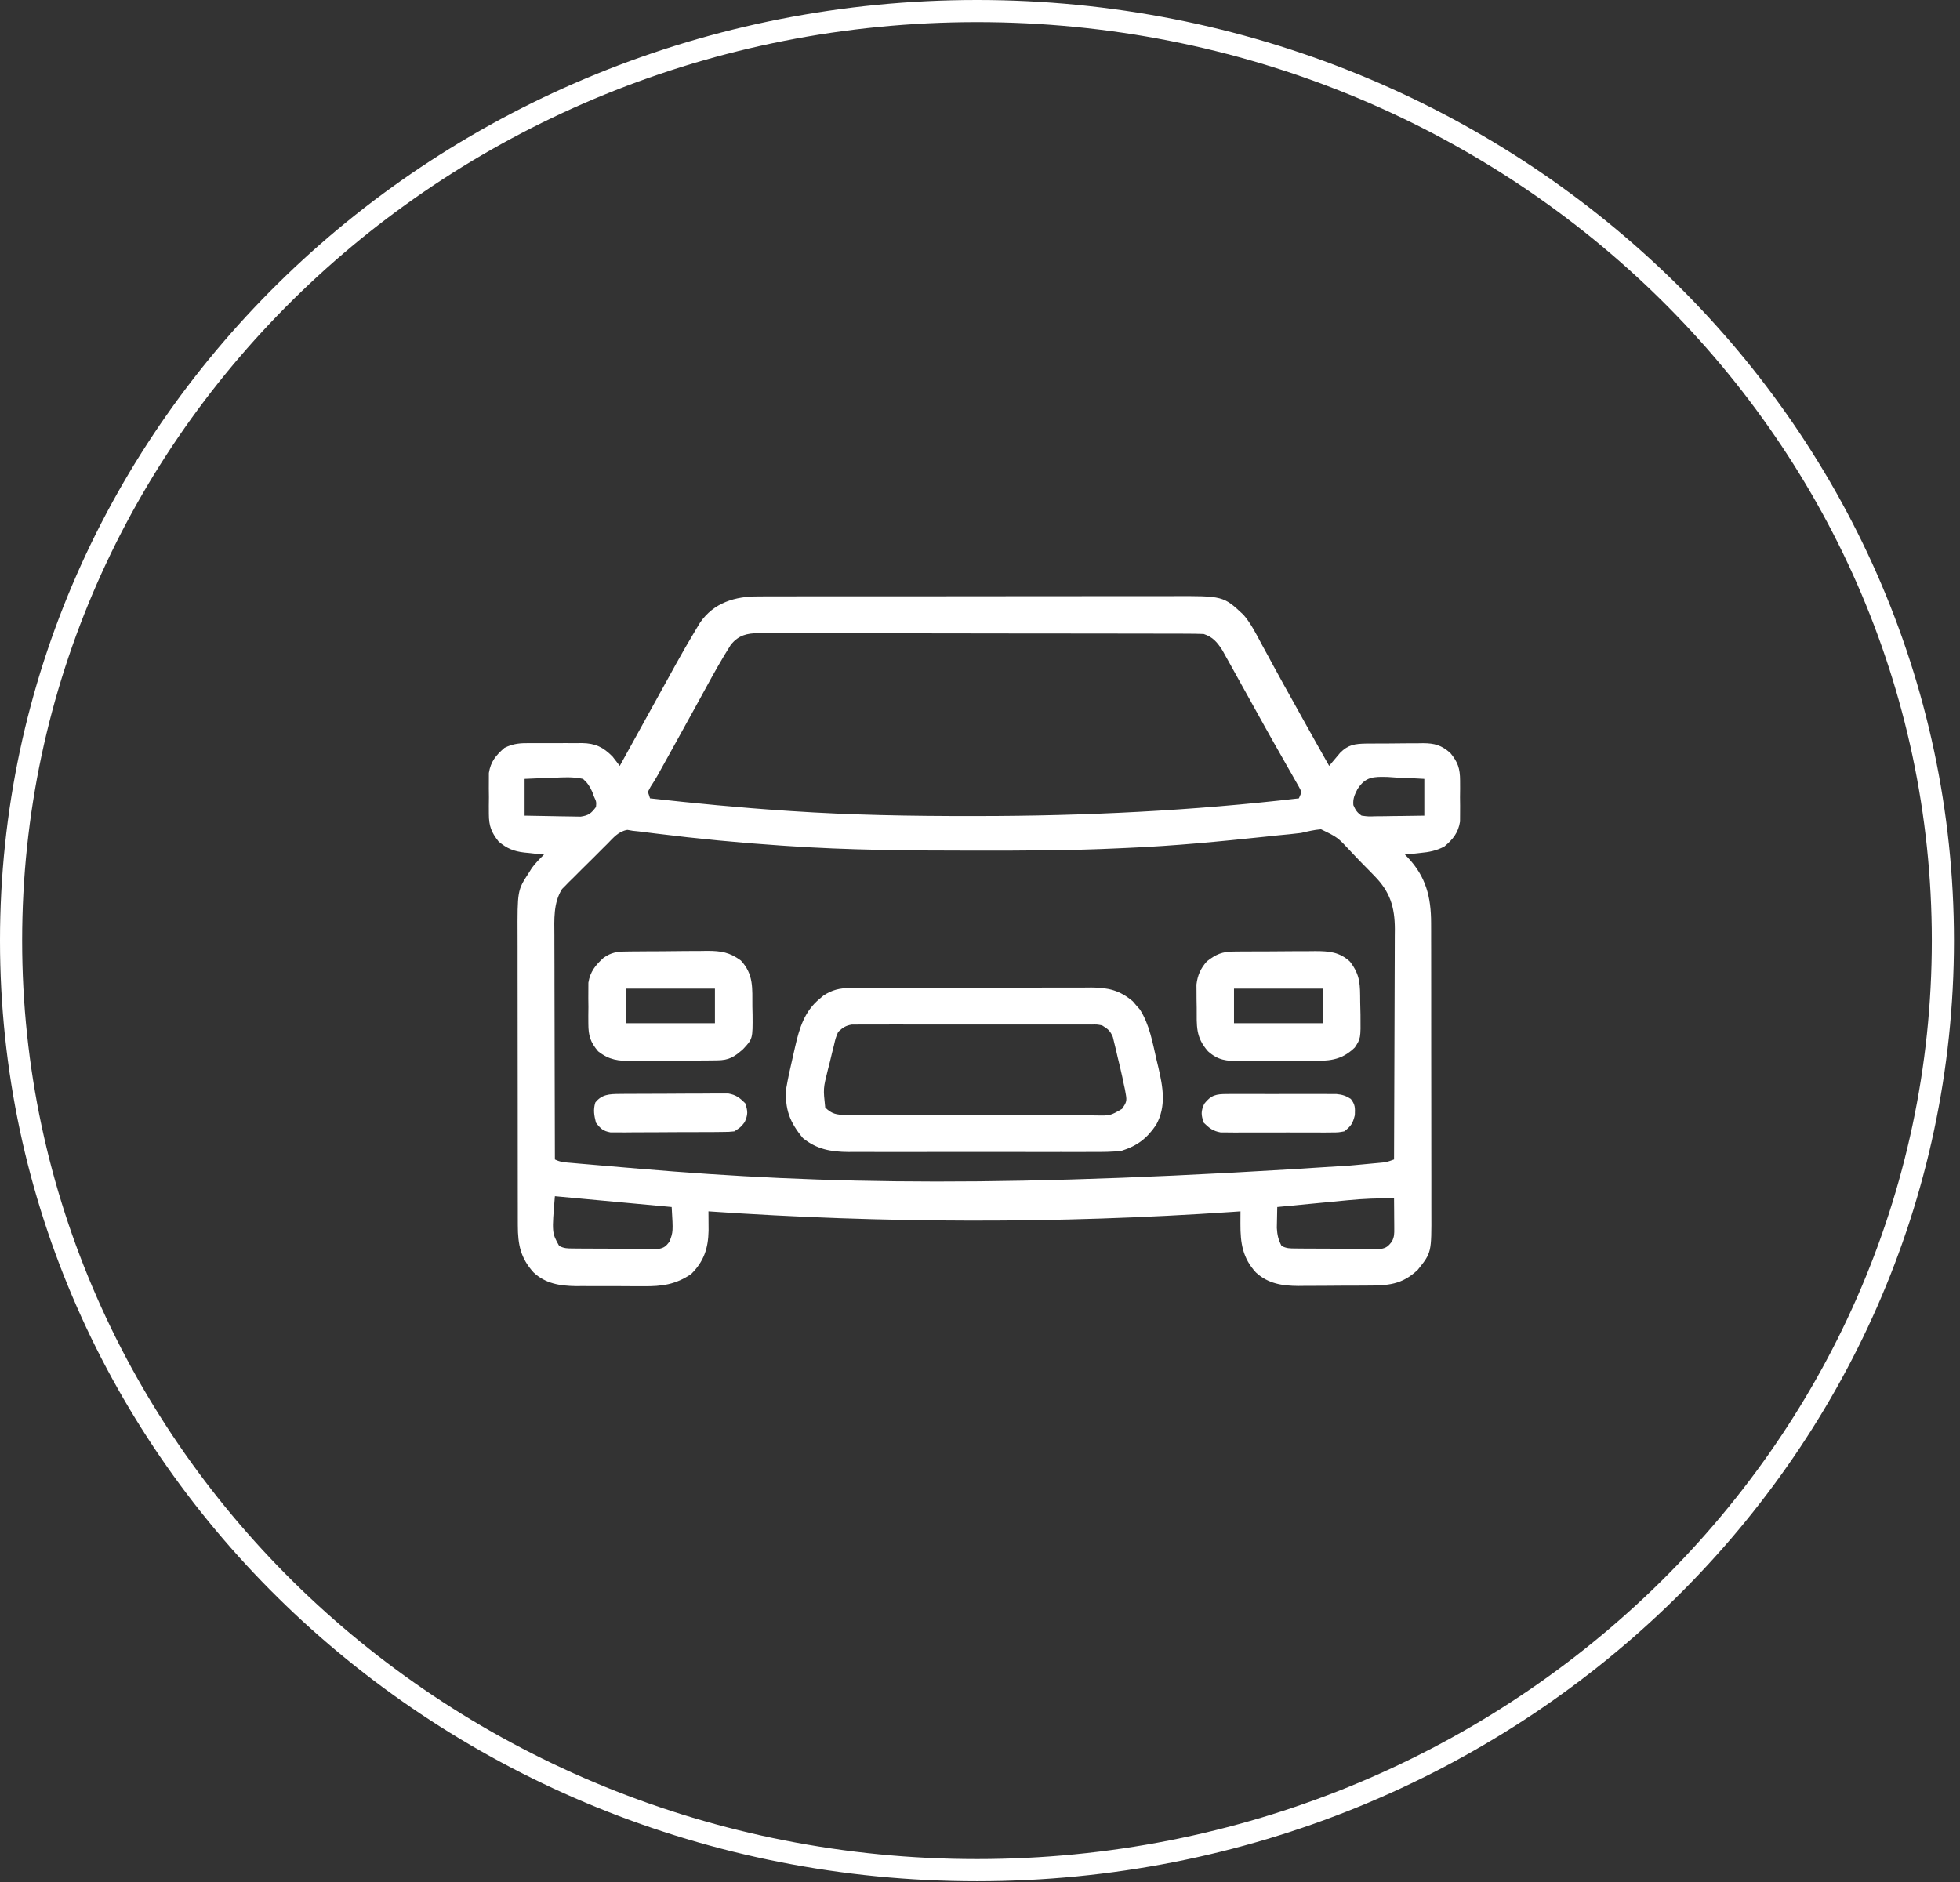
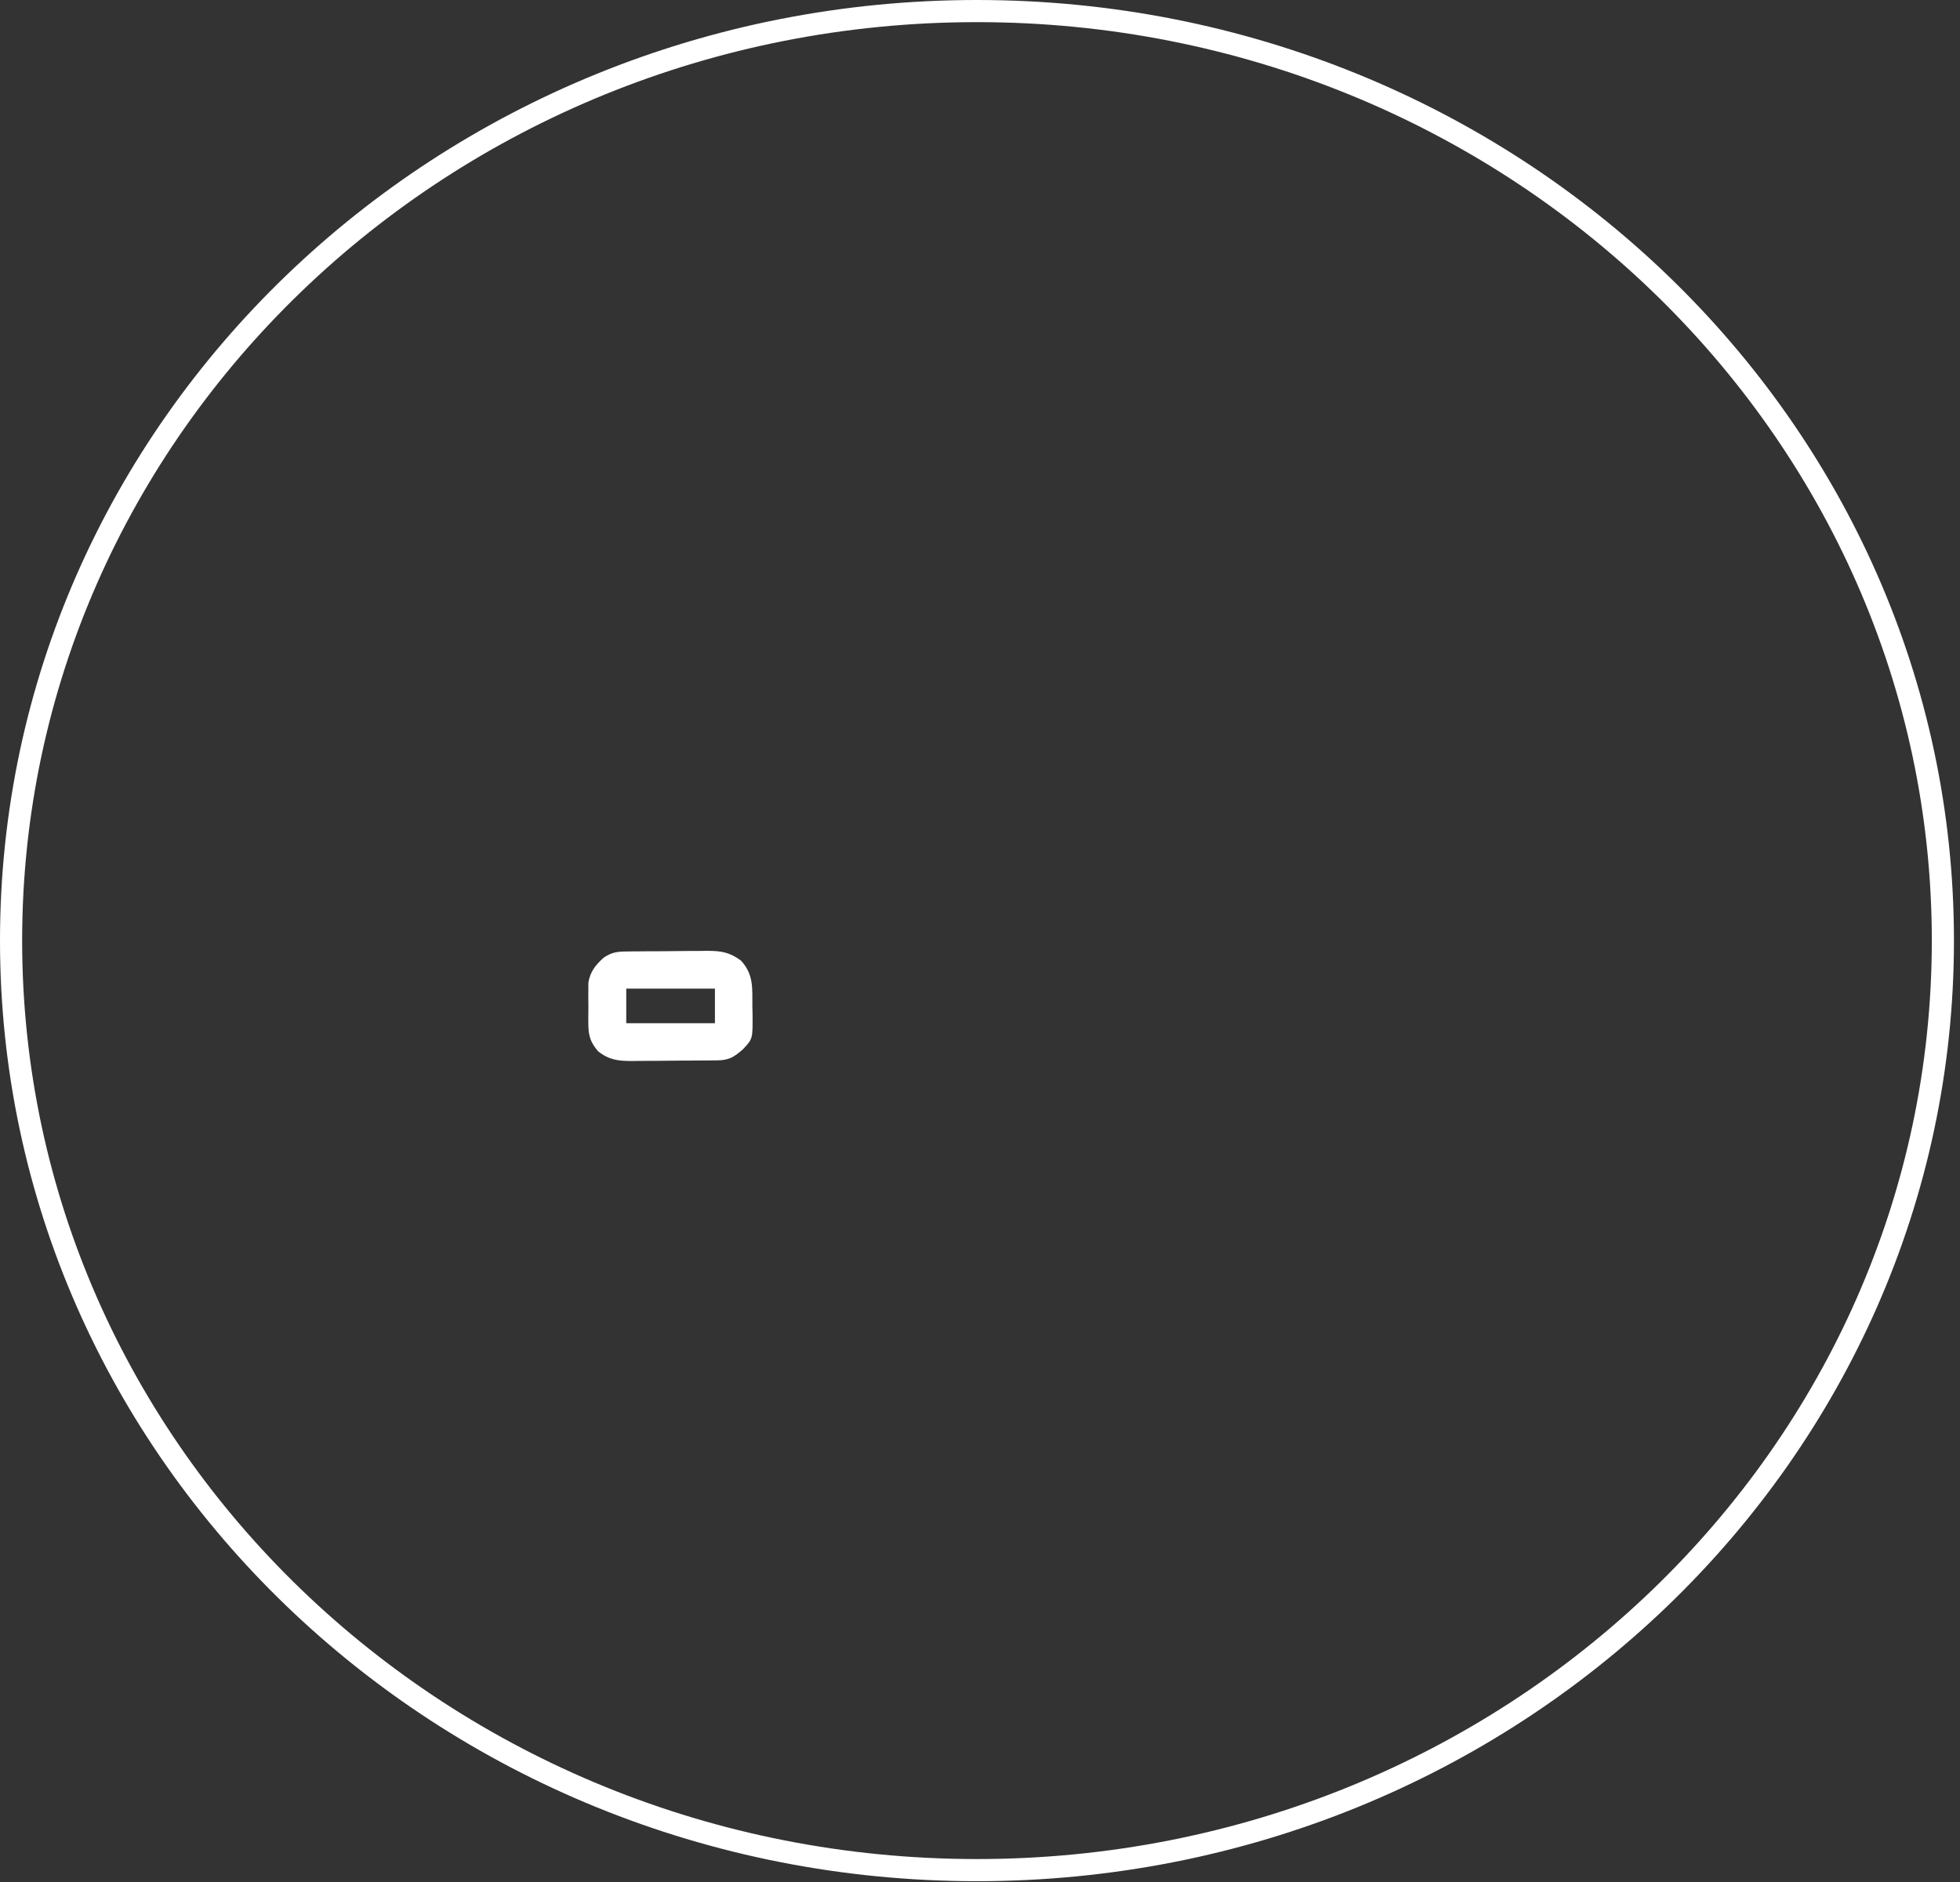
<svg xmlns="http://www.w3.org/2000/svg" width="177" height="170" viewBox="0 0 177 170" fill="none">
  <rect x="0" y="0" width="177" height="170" fill="#333333" stroke="none" />
  <path d="M175.454 84.959C175.454 131.293 136.437 168.918 88.227 168.918C40.017 168.918 1 131.293 1 84.959C1 38.625 40.017 1 88.227 1C136.437 1 175.454 38.625 175.454 84.959Z" stroke="white" stroke-width="2" />
-   <path d="M68.502 53.87C68.676 53.868 68.85 53.867 69.029 53.866C69.608 53.864 70.187 53.865 70.766 53.866C71.183 53.865 71.599 53.864 72.016 53.862C73.145 53.859 74.274 53.859 75.403 53.86C76.347 53.861 77.29 53.86 78.234 53.858C80.46 53.856 82.687 53.856 84.913 53.858C87.208 53.86 89.503 53.858 91.798 53.852C93.77 53.848 95.742 53.847 97.714 53.848C98.891 53.849 100.068 53.848 101.245 53.845C102.353 53.842 103.46 53.843 104.567 53.846C104.972 53.847 105.378 53.846 105.783 53.844C110.471 53.822 110.471 53.822 112.295 55.53C112.954 56.301 113.406 57.192 113.879 58.084C114.118 58.521 114.357 58.959 114.596 59.397C114.719 59.626 114.843 59.856 114.967 60.085C115.59 61.239 116.232 62.382 116.87 63.528C117.114 63.967 117.357 64.406 117.601 64.845C118.405 66.293 119.217 67.737 120.032 69.18C120.121 69.071 120.211 68.963 120.303 68.852C120.483 68.639 120.483 68.639 120.666 68.423C120.843 68.212 120.843 68.212 121.023 67.997C121.756 67.256 122.36 67.18 123.4 67.162C123.559 67.162 123.718 67.161 123.881 67.161C124.047 67.16 124.212 67.158 124.382 67.157C124.731 67.155 125.08 67.154 125.429 67.154C125.961 67.153 126.493 67.146 127.025 67.139C127.364 67.138 127.704 67.137 128.044 67.136C128.202 67.134 128.36 67.131 128.523 67.128C129.559 67.136 130.161 67.303 130.969 68.008C131.66 68.843 131.85 69.416 131.854 70.492C131.855 70.738 131.856 70.985 131.857 71.239C131.854 71.494 131.851 71.749 131.848 72.012C131.851 72.267 131.854 72.522 131.857 72.785C131.856 73.031 131.855 73.278 131.854 73.531C131.853 73.755 131.852 73.979 131.851 74.209C131.691 75.218 131.202 75.821 130.43 76.464C129.71 76.843 129.057 76.967 128.259 77.041C128.057 77.064 128.057 77.064 127.852 77.087C127.524 77.123 127.196 77.156 126.868 77.188C126.957 77.278 127.047 77.368 127.139 77.461C128.765 79.189 129.234 81.009 129.237 83.359C129.238 83.61 129.239 83.861 129.24 84.12C129.24 84.394 129.24 84.669 129.24 84.944C129.24 85.236 129.241 85.528 129.242 85.82C129.243 86.611 129.244 87.401 129.244 88.192C129.244 88.686 129.245 89.181 129.245 89.675C129.247 91.402 129.248 93.128 129.247 94.855C129.247 96.462 129.249 98.069 129.253 99.676C129.255 101.058 129.256 102.44 129.256 103.822C129.256 104.647 129.257 105.471 129.259 106.296C129.26 107.071 129.26 107.846 129.259 108.622C129.259 108.906 129.259 109.189 129.26 109.473C129.275 113.143 129.275 113.143 128.039 114.688C126.604 116.06 125.318 116.116 123.421 116.12C123.202 116.122 122.982 116.123 122.756 116.124C122.292 116.126 121.828 116.127 121.365 116.127C120.659 116.128 119.953 116.135 119.247 116.142C118.795 116.144 118.343 116.144 117.892 116.145C117.577 116.149 117.577 116.149 117.257 116.153C115.808 116.144 114.512 115.951 113.415 114.933C112.214 113.627 112.012 112.278 112.019 110.544C112.02 110.333 112.021 110.121 112.021 109.903C112.022 109.742 112.023 109.58 112.024 109.414C111.795 109.43 111.566 109.445 111.331 109.462C95.47 110.541 79.835 110.503 63.977 109.414C63.978 109.572 63.98 109.731 63.981 109.894C63.982 110.103 63.983 110.312 63.985 110.528C63.986 110.735 63.987 110.941 63.989 111.155C63.957 112.753 63.569 113.942 62.414 115.078C61.027 116.025 59.758 116.198 58.111 116.178C57.892 116.178 57.674 116.178 57.449 116.179C56.989 116.179 56.53 116.176 56.071 116.171C55.372 116.165 54.673 116.167 53.974 116.171C53.526 116.17 53.078 116.168 52.63 116.165C52.423 116.166 52.216 116.167 52.003 116.168C50.568 116.146 49.258 115.946 48.18 114.926C47.011 113.633 46.766 112.422 46.763 110.692C46.763 110.442 46.762 110.192 46.761 109.935C46.761 109.66 46.761 109.386 46.761 109.111C46.761 108.82 46.76 108.529 46.759 108.238C46.757 107.449 46.757 106.66 46.757 105.871C46.757 105.377 46.756 104.883 46.756 104.39C46.754 102.665 46.753 100.94 46.753 99.215C46.753 97.612 46.751 96.008 46.748 94.404C46.746 93.024 46.745 91.644 46.745 90.264C46.745 89.441 46.744 88.619 46.742 87.796C46.74 87.021 46.74 86.246 46.742 85.472C46.742 85.189 46.741 84.906 46.74 84.623C46.724 80.424 46.724 80.424 47.742 78.86C47.838 78.707 47.934 78.554 48.033 78.397C48.366 77.95 48.729 77.571 49.133 77.188C48.935 77.168 48.737 77.149 48.533 77.129C48.27 77.1 48.005 77.071 47.742 77.041C47.547 77.023 47.547 77.023 47.348 77.004C46.384 76.891 45.775 76.635 45.032 76.016C44.364 75.166 44.151 74.608 44.147 73.531C44.146 73.285 44.145 73.038 44.144 72.785C44.147 72.529 44.15 72.275 44.153 72.012C44.15 71.757 44.147 71.502 44.144 71.239C44.145 70.992 44.146 70.746 44.147 70.492C44.148 70.268 44.148 70.045 44.149 69.814C44.313 68.788 44.786 68.222 45.558 67.55C46.386 67.135 47.029 67.114 47.943 67.123C48.108 67.122 48.272 67.121 48.442 67.121C48.789 67.12 49.135 67.121 49.482 67.125C50.011 67.129 50.539 67.125 51.067 67.12C51.405 67.12 51.743 67.121 52.081 67.123C52.316 67.12 52.316 67.12 52.557 67.118C53.752 67.138 54.464 67.472 55.321 68.341C55.537 68.62 55.753 68.9 55.969 69.18C56.048 69.036 56.128 68.892 56.209 68.743C56.95 67.4 57.691 66.057 58.432 64.714C58.79 64.066 59.148 63.419 59.505 62.771C59.888 62.075 60.272 61.379 60.657 60.684C60.828 60.372 60.828 60.372 61.003 60.054C61.598 58.98 62.207 57.916 62.842 56.864C62.965 56.659 63.089 56.453 63.216 56.242C64.463 54.427 66.396 53.854 68.502 53.87ZM66.02 58.202C65.189 59.511 64.437 60.86 63.696 62.222C63.56 62.469 63.425 62.717 63.289 62.965C63.079 63.348 62.869 63.73 62.66 64.113C61.975 65.364 61.285 66.612 60.592 67.858C60.404 68.196 60.216 68.535 60.029 68.873C59.857 69.182 59.857 69.182 59.682 69.497C59.583 69.677 59.483 69.857 59.38 70.042C59.183 70.39 58.973 70.731 58.752 71.064C58.631 71.291 58.631 71.291 58.508 71.523C58.573 71.717 58.637 71.91 58.703 72.109C62.747 72.56 66.79 72.95 70.85 73.22C71.023 73.232 71.196 73.244 71.375 73.256C76.841 73.624 82.304 73.713 87.781 73.709C87.943 73.709 88.105 73.708 88.273 73.708C97.99 73.704 107.641 73.233 117.297 72.109C117.56 71.538 117.56 71.538 117.292 71.056C117.187 70.872 117.082 70.688 116.974 70.498C116.797 70.184 116.797 70.184 116.617 69.865C116.486 69.636 116.354 69.408 116.223 69.18C116.089 68.944 115.956 68.708 115.823 68.472C115.544 67.98 115.265 67.488 114.985 66.996C114.446 66.045 113.916 65.089 113.387 64.132C112.908 63.266 112.426 62.4 111.944 61.535C111.672 61.046 111.401 60.556 111.13 60.066C110.992 59.82 110.855 59.574 110.718 59.329C110.608 59.132 110.499 58.934 110.386 58.731C109.916 58.003 109.534 57.542 108.703 57.266C108.157 57.246 107.615 57.238 107.068 57.238C106.899 57.238 106.73 57.237 106.556 57.236C105.988 57.235 105.42 57.234 104.852 57.234C104.445 57.233 104.039 57.232 103.632 57.231C102.526 57.229 101.421 57.227 100.315 57.227C99.625 57.226 98.934 57.225 98.244 57.224C96.085 57.222 93.926 57.22 91.768 57.219C89.273 57.218 86.779 57.215 84.285 57.209C82.358 57.205 80.431 57.203 78.505 57.203C77.354 57.202 76.202 57.201 75.051 57.198C73.968 57.194 72.885 57.194 71.803 57.196C71.405 57.196 71.007 57.195 70.61 57.193C70.067 57.191 69.525 57.192 68.983 57.194C68.825 57.192 68.667 57.191 68.504 57.189C67.431 57.199 66.73 57.376 66.02 58.202ZM47.375 70.352C47.375 71.447 47.375 72.543 47.375 73.672C48.168 73.69 48.96 73.705 49.752 73.715C50.022 73.719 50.291 73.724 50.56 73.731C50.948 73.74 51.336 73.744 51.724 73.748C51.957 73.752 52.191 73.756 52.431 73.761C53.157 73.655 53.386 73.471 53.821 72.891C53.862 72.424 53.862 72.424 53.625 71.914C53.556 71.721 53.556 71.721 53.486 71.523C53.257 71.027 53.06 70.716 52.649 70.352C51.745 70.152 50.871 70.204 49.951 70.254C49.704 70.261 49.457 70.268 49.202 70.275C48.593 70.294 47.984 70.322 47.375 70.352ZM122.584 71.287C122.321 71.807 122.166 72.139 122.216 72.722C122.415 73.176 122.548 73.389 122.961 73.672C123.567 73.753 123.567 73.753 124.258 73.729C124.511 73.727 124.765 73.725 125.026 73.723C125.294 73.719 125.562 73.713 125.83 73.709C126.1 73.706 126.37 73.703 126.641 73.701C127.302 73.694 127.964 73.683 128.625 73.672C128.625 72.576 128.625 71.481 128.625 70.352C127.77 70.299 126.918 70.26 126.062 70.23C125.699 70.205 125.699 70.205 125.329 70.18C124.039 70.145 123.312 70.141 122.584 71.287ZM54.844 76.223C54.659 76.406 54.659 76.406 54.47 76.593C54.209 76.852 53.95 77.112 53.692 77.373C53.299 77.77 52.9 78.162 52.5 78.552C52.248 78.805 51.995 79.058 51.743 79.311C51.624 79.427 51.506 79.543 51.383 79.662C51.218 79.832 51.218 79.832 51.049 80.006C50.904 80.151 50.904 80.151 50.756 80.3C49.959 81.556 50.056 83.074 50.065 84.505C50.065 84.724 50.065 84.944 50.065 85.169C50.066 85.89 50.069 86.611 50.072 87.332C50.072 87.833 50.073 88.334 50.073 88.836C50.075 90.018 50.078 91.2 50.082 92.382C50.086 93.728 50.088 95.075 50.09 96.422C50.094 99.19 50.101 101.958 50.11 104.727C50.628 104.986 51.076 104.992 51.654 105.042C51.898 105.064 52.143 105.085 52.395 105.108C52.665 105.131 52.936 105.154 53.206 105.177C53.487 105.201 53.768 105.225 54.049 105.25C54.804 105.315 55.56 105.38 56.316 105.444C56.787 105.483 57.259 105.523 57.73 105.564C74.483 106.984 91.024 107.324 121.924 105.276C122.2 105.251 122.2 105.251 122.481 105.226C122.988 105.18 123.495 105.132 124.001 105.084C124.149 105.071 124.297 105.057 124.45 105.043C125.195 104.978 125.195 104.978 125.891 104.727C125.905 101.828 125.915 98.93 125.921 96.032C125.924 94.686 125.928 93.34 125.935 91.995C125.942 90.695 125.945 89.396 125.947 88.097C125.948 87.602 125.95 87.106 125.953 86.611C125.957 85.916 125.958 85.222 125.958 84.527C125.96 84.323 125.962 84.12 125.964 83.91C125.956 81.926 125.529 80.552 124.134 79.133C124.019 79.014 123.904 78.894 123.785 78.771C123.543 78.522 123.299 78.274 123.053 78.028C122.681 77.652 122.319 77.266 121.958 76.88C120.794 75.629 120.794 75.629 119.295 74.903C118.672 74.951 118.101 75.092 117.493 75.234C116.796 75.324 116.096 75.387 115.397 75.453C115.001 75.495 114.606 75.537 114.211 75.579C110.12 76.011 106.037 76.406 101.925 76.582C101.605 76.596 101.284 76.611 100.963 76.626C96.716 76.826 92.471 76.836 88.22 76.834C87.948 76.834 87.948 76.834 87.671 76.833C82.108 76.832 76.56 76.789 71.008 76.406C70.775 76.391 70.775 76.391 70.537 76.375C66.752 76.121 62.984 75.758 59.22 75.287C59.087 75.271 58.954 75.254 58.817 75.237C58.46 75.192 58.103 75.147 57.747 75.102C57.547 75.081 57.347 75.06 57.141 75.039C56.98 75.011 56.82 74.984 56.654 74.956C55.847 75.093 55.405 75.656 54.844 76.223ZM50.11 108.047C49.833 111.35 49.833 111.35 50.5 112.539C50.959 112.769 51.239 112.762 51.751 112.766C52.018 112.769 52.018 112.769 52.29 112.772C52.483 112.772 52.675 112.773 52.874 112.774C53.071 112.775 53.269 112.776 53.472 112.777C53.891 112.779 54.309 112.781 54.727 112.781C55.368 112.783 56.008 112.789 56.649 112.795C57.055 112.797 57.461 112.798 57.867 112.798C58.155 112.802 58.155 112.802 58.449 112.806C58.717 112.805 58.717 112.805 58.99 112.804C59.226 112.805 59.226 112.805 59.467 112.806C59.981 112.716 60.146 112.559 60.461 112.148C60.79 111.264 60.79 111.264 60.657 109.023C57.176 108.701 53.696 108.379 50.11 108.047ZM121.696 108.413C121.512 108.43 121.329 108.448 121.14 108.466C120.563 108.52 119.986 108.577 119.409 108.633C119.014 108.671 118.619 108.708 118.225 108.746C117.264 108.837 116.304 108.93 115.344 109.023C115.334 109.426 115.326 109.829 115.32 110.232C115.315 110.456 115.311 110.681 115.306 110.912C115.344 111.552 115.439 111.973 115.735 112.539C116.194 112.769 116.473 112.762 116.985 112.766C117.252 112.769 117.252 112.769 117.524 112.772C117.717 112.772 117.91 112.773 118.108 112.774C118.306 112.775 118.503 112.776 118.707 112.777C119.125 112.779 119.543 112.781 119.961 112.781C120.602 112.783 121.243 112.789 121.884 112.795C122.289 112.797 122.695 112.798 123.101 112.798C123.389 112.802 123.389 112.802 123.684 112.806C123.951 112.805 123.951 112.805 124.225 112.804C124.46 112.805 124.46 112.805 124.701 112.806C125.211 112.717 125.377 112.548 125.696 112.148C125.92 111.7 125.914 111.449 125.91 110.951C125.909 110.793 125.909 110.636 125.908 110.474C125.907 110.309 125.905 110.145 125.903 109.976C125.902 109.81 125.901 109.644 125.901 109.473C125.898 109.063 125.895 108.652 125.891 108.242C124.48 108.221 123.099 108.274 121.696 108.413Z" fill="white" />
-   <path d="M76.737 89.245C76.943 89.243 77.149 89.241 77.361 89.24C77.585 89.24 77.81 89.24 78.04 89.24C78.278 89.239 78.516 89.237 78.761 89.236C79.411 89.233 80.062 89.232 80.712 89.231C81.119 89.231 81.526 89.23 81.933 89.229C83.355 89.226 84.776 89.224 86.198 89.225C87.52 89.225 88.842 89.221 90.165 89.214C91.302 89.209 92.439 89.207 93.577 89.207C94.255 89.208 94.933 89.207 95.612 89.202C96.369 89.198 97.126 89.2 97.884 89.202C98.107 89.2 98.33 89.198 98.559 89.195C100.077 89.207 101.109 89.44 102.298 90.441C102.402 90.563 102.505 90.685 102.612 90.811C102.718 90.93 102.824 91.05 102.933 91.174C103.808 92.53 104.086 94.179 104.443 95.73C104.496 95.95 104.549 96.171 104.604 96.398C105.021 98.191 105.339 99.919 104.406 101.602C103.579 102.828 102.695 103.503 101.281 103.945C100.41 104.055 99.548 104.052 98.671 104.046C98.287 104.048 98.287 104.048 97.894 104.051C97.195 104.054 96.496 104.053 95.797 104.05C95.063 104.048 94.329 104.05 93.594 104.051C92.362 104.053 91.129 104.051 89.897 104.047C88.475 104.043 87.053 104.044 85.632 104.049C84.408 104.052 83.183 104.053 81.959 104.051C81.229 104.049 80.5 104.049 79.77 104.052C78.956 104.054 78.143 104.051 77.329 104.046C76.97 104.049 76.97 104.049 76.604 104.051C75.022 104.036 73.763 103.811 72.511 102.801C71.323 101.37 70.85 100.166 71.008 98.281C71.154 97.423 71.338 96.577 71.538 95.731C71.63 95.34 71.717 94.948 71.803 94.556C72.189 92.866 72.647 91.333 74.035 90.2C74.142 90.11 74.249 90.02 74.359 89.927C75.127 89.416 75.822 89.248 76.737 89.245ZM75.695 93.203C75.46 93.76 75.46 93.76 75.313 94.409C75.253 94.647 75.193 94.886 75.131 95.132C75.072 95.382 75.012 95.631 74.951 95.889C74.856 96.259 74.856 96.259 74.759 96.636C74.338 98.325 74.338 98.325 74.523 100.039C75.113 100.616 75.546 100.699 76.356 100.702C76.676 100.705 76.676 100.705 77.002 100.709C77.236 100.708 77.469 100.708 77.709 100.707C77.955 100.709 78.201 100.71 78.455 100.712C79.129 100.716 79.804 100.717 80.479 100.717C81.042 100.717 81.606 100.718 82.169 100.72C83.499 100.724 84.829 100.724 86.158 100.723C87.529 100.722 88.9 100.726 90.271 100.733C91.449 100.739 92.627 100.741 93.804 100.741C94.507 100.74 95.211 100.741 95.914 100.746C96.698 100.751 97.482 100.749 98.266 100.745C98.499 100.748 98.731 100.75 98.971 100.753C100.262 100.777 100.262 100.777 101.331 100.154C101.686 99.627 101.785 99.469 101.67 98.859C101.643 98.708 101.616 98.556 101.589 98.399C101.552 98.231 101.515 98.064 101.477 97.891C101.438 97.702 101.399 97.514 101.359 97.319C101.226 96.701 101.078 96.088 100.927 95.474C100.879 95.263 100.83 95.052 100.78 94.835C100.731 94.633 100.682 94.432 100.631 94.224C100.565 93.951 100.565 93.951 100.498 93.672C100.262 93.099 100.048 92.938 99.523 92.617C99.062 92.53 99.062 92.53 98.56 92.543C98.366 92.541 98.172 92.54 97.972 92.538C97.761 92.539 97.549 92.54 97.332 92.541C97.108 92.54 96.884 92.539 96.654 92.538C95.914 92.536 95.173 92.537 94.433 92.539C93.919 92.539 93.406 92.538 92.892 92.538C91.815 92.537 90.738 92.538 89.661 92.541C88.416 92.544 87.171 92.543 85.926 92.54C84.728 92.537 83.53 92.537 82.332 92.539C81.823 92.539 81.313 92.539 80.803 92.537C80.092 92.536 79.38 92.538 78.669 92.541C78.351 92.54 78.351 92.54 78.028 92.538C77.834 92.539 77.64 92.541 77.44 92.543C77.272 92.543 77.104 92.543 76.93 92.543C76.371 92.634 76.106 92.818 75.695 93.203Z" fill="white" />
-   <path d="M111.424 85.945C111.619 85.943 111.815 85.941 112.016 85.939C112.227 85.939 112.439 85.938 112.656 85.937C112.982 85.935 112.982 85.935 113.315 85.933C113.776 85.932 114.236 85.93 114.697 85.93C115.4 85.928 116.104 85.922 116.807 85.915C117.254 85.914 117.702 85.913 118.149 85.912C118.464 85.909 118.464 85.909 118.786 85.905C120.021 85.909 120.968 85.978 121.915 86.862C122.867 88.106 122.82 88.951 122.834 90.499C122.839 90.891 122.85 91.283 122.861 91.675C122.881 93.803 122.881 93.803 122.346 94.617C121.092 95.832 119.945 95.831 118.28 95.827C118.054 95.828 117.829 95.829 117.597 95.83C117.122 95.831 116.646 95.831 116.171 95.829C115.444 95.828 114.718 95.833 113.991 95.839C113.529 95.84 113.066 95.84 112.604 95.839C112.387 95.841 112.17 95.844 111.947 95.846C110.738 95.835 110.01 95.776 109.094 94.961C107.954 93.667 108.076 92.684 108.069 91.006C108.065 90.766 108.061 90.526 108.056 90.279C108.055 90.046 108.054 89.814 108.053 89.575C108.052 89.362 108.05 89.15 108.048 88.931C108.142 88.102 108.432 87.446 108.996 86.827C109.829 86.179 110.38 85.953 111.424 85.945ZM111.438 89.297C111.438 90.328 111.438 91.359 111.438 92.422C114.08 92.422 116.723 92.422 119.446 92.422C119.446 91.391 119.446 90.359 119.446 89.297C116.803 89.297 114.16 89.297 111.438 89.297Z" fill="white" />
  <path d="M56.538 85.942C56.83 85.938 56.83 85.938 57.129 85.934C57.444 85.932 57.444 85.932 57.767 85.93C57.984 85.928 58.201 85.927 58.424 85.925C58.884 85.923 59.344 85.921 59.803 85.919C60.505 85.916 61.206 85.907 61.907 85.898C62.354 85.896 62.801 85.895 63.248 85.893C63.456 85.89 63.666 85.887 63.881 85.883C65.132 85.887 65.889 86.013 66.907 86.758C68.084 88.029 67.931 89.27 67.944 90.92C67.953 91.279 67.953 91.279 67.961 91.645C67.977 93.832 67.977 93.832 67.102 94.766C66.289 95.482 65.837 95.765 64.762 95.777C64.559 95.779 64.356 95.782 64.147 95.784C63.927 95.786 63.707 95.787 63.48 95.789C63.254 95.79 63.028 95.792 62.795 95.793C62.316 95.796 61.837 95.798 61.358 95.8C60.626 95.803 59.895 95.812 59.164 95.82C58.698 95.822 58.233 95.824 57.767 95.825C57.549 95.829 57.331 95.832 57.106 95.836C55.837 95.832 55.027 95.756 54.016 94.961C53.314 94.135 53.135 93.552 53.131 92.477C53.13 92.23 53.129 91.984 53.128 91.73C53.131 91.475 53.134 91.22 53.137 90.957C53.134 90.702 53.131 90.447 53.128 90.184C53.129 89.938 53.13 89.691 53.131 89.437C53.132 89.214 53.133 88.99 53.134 88.759C53.292 87.768 53.783 87.163 54.517 86.501C55.202 86.027 55.724 85.951 56.538 85.942ZM56.555 89.297C56.555 90.328 56.555 91.359 56.555 92.422C59.198 92.422 61.84 92.422 64.563 92.422C64.563 91.391 64.563 90.359 64.563 89.297C61.92 89.297 59.278 89.297 56.555 89.297Z" fill="white" />
-   <path d="M110.792 98.817C111.02 98.815 111.248 98.814 111.483 98.813C111.73 98.814 111.977 98.814 112.231 98.815C112.484 98.815 112.737 98.814 112.998 98.814C113.533 98.814 114.069 98.814 114.605 98.816C115.291 98.818 115.976 98.817 116.662 98.815C117.317 98.813 117.972 98.814 118.627 98.815C118.873 98.814 119.12 98.814 119.373 98.813C119.602 98.814 119.831 98.815 120.066 98.817C120.268 98.817 120.469 98.817 120.676 98.817C121.215 98.868 121.531 98.97 121.985 99.258C122.388 99.776 122.375 100.056 122.351 100.723C122.16 101.488 122.01 101.708 121.399 102.187C120.867 102.287 120.867 102.287 120.25 102.289C120.019 102.291 119.787 102.293 119.549 102.296C119.299 102.294 119.05 102.293 118.793 102.291C118.537 102.292 118.28 102.293 118.016 102.293C117.473 102.295 116.93 102.293 116.387 102.289C115.692 102.285 114.998 102.287 114.304 102.292C113.64 102.296 112.976 102.293 112.312 102.291C112.063 102.293 111.814 102.294 111.557 102.296C111.209 102.292 111.209 102.292 110.854 102.289C110.651 102.288 110.447 102.287 110.237 102.287C109.535 102.162 109.208 101.902 108.704 101.406C108.462 100.697 108.441 100.382 108.752 99.697C109.369 98.904 109.832 98.818 110.792 98.817Z" fill="white" />
-   <path d="M55.928 98.811C56.155 98.808 56.383 98.805 56.617 98.803C56.862 98.802 57.107 98.802 57.36 98.802C57.612 98.8 57.864 98.799 58.124 98.798C58.658 98.795 59.192 98.795 59.726 98.795C60.408 98.795 61.091 98.79 61.773 98.783C62.426 98.777 63.079 98.778 63.732 98.777C64.099 98.773 64.099 98.773 64.473 98.769C64.701 98.77 64.929 98.771 65.164 98.772C65.364 98.772 65.564 98.771 65.771 98.771C66.469 98.893 66.795 99.156 67.297 99.648C67.538 100.358 67.559 100.672 67.248 101.357C66.906 101.797 66.906 101.797 66.32 102.188C65.81 102.24 65.81 102.24 65.191 102.244C64.959 102.247 64.726 102.249 64.487 102.252C64.237 102.252 63.986 102.253 63.727 102.253C63.341 102.255 63.341 102.255 62.947 102.257C62.402 102.259 61.857 102.26 61.312 102.26C60.614 102.26 59.917 102.265 59.219 102.272C58.553 102.277 57.887 102.277 57.221 102.278C56.97 102.28 56.72 102.283 56.462 102.286C56.229 102.285 55.996 102.284 55.757 102.282C55.552 102.283 55.347 102.284 55.136 102.284C54.461 102.162 54.235 101.945 53.82 101.406C53.652 100.734 53.56 100.257 53.759 99.587C54.335 98.848 55.038 98.817 55.928 98.811Z" fill="white" />
</svg>